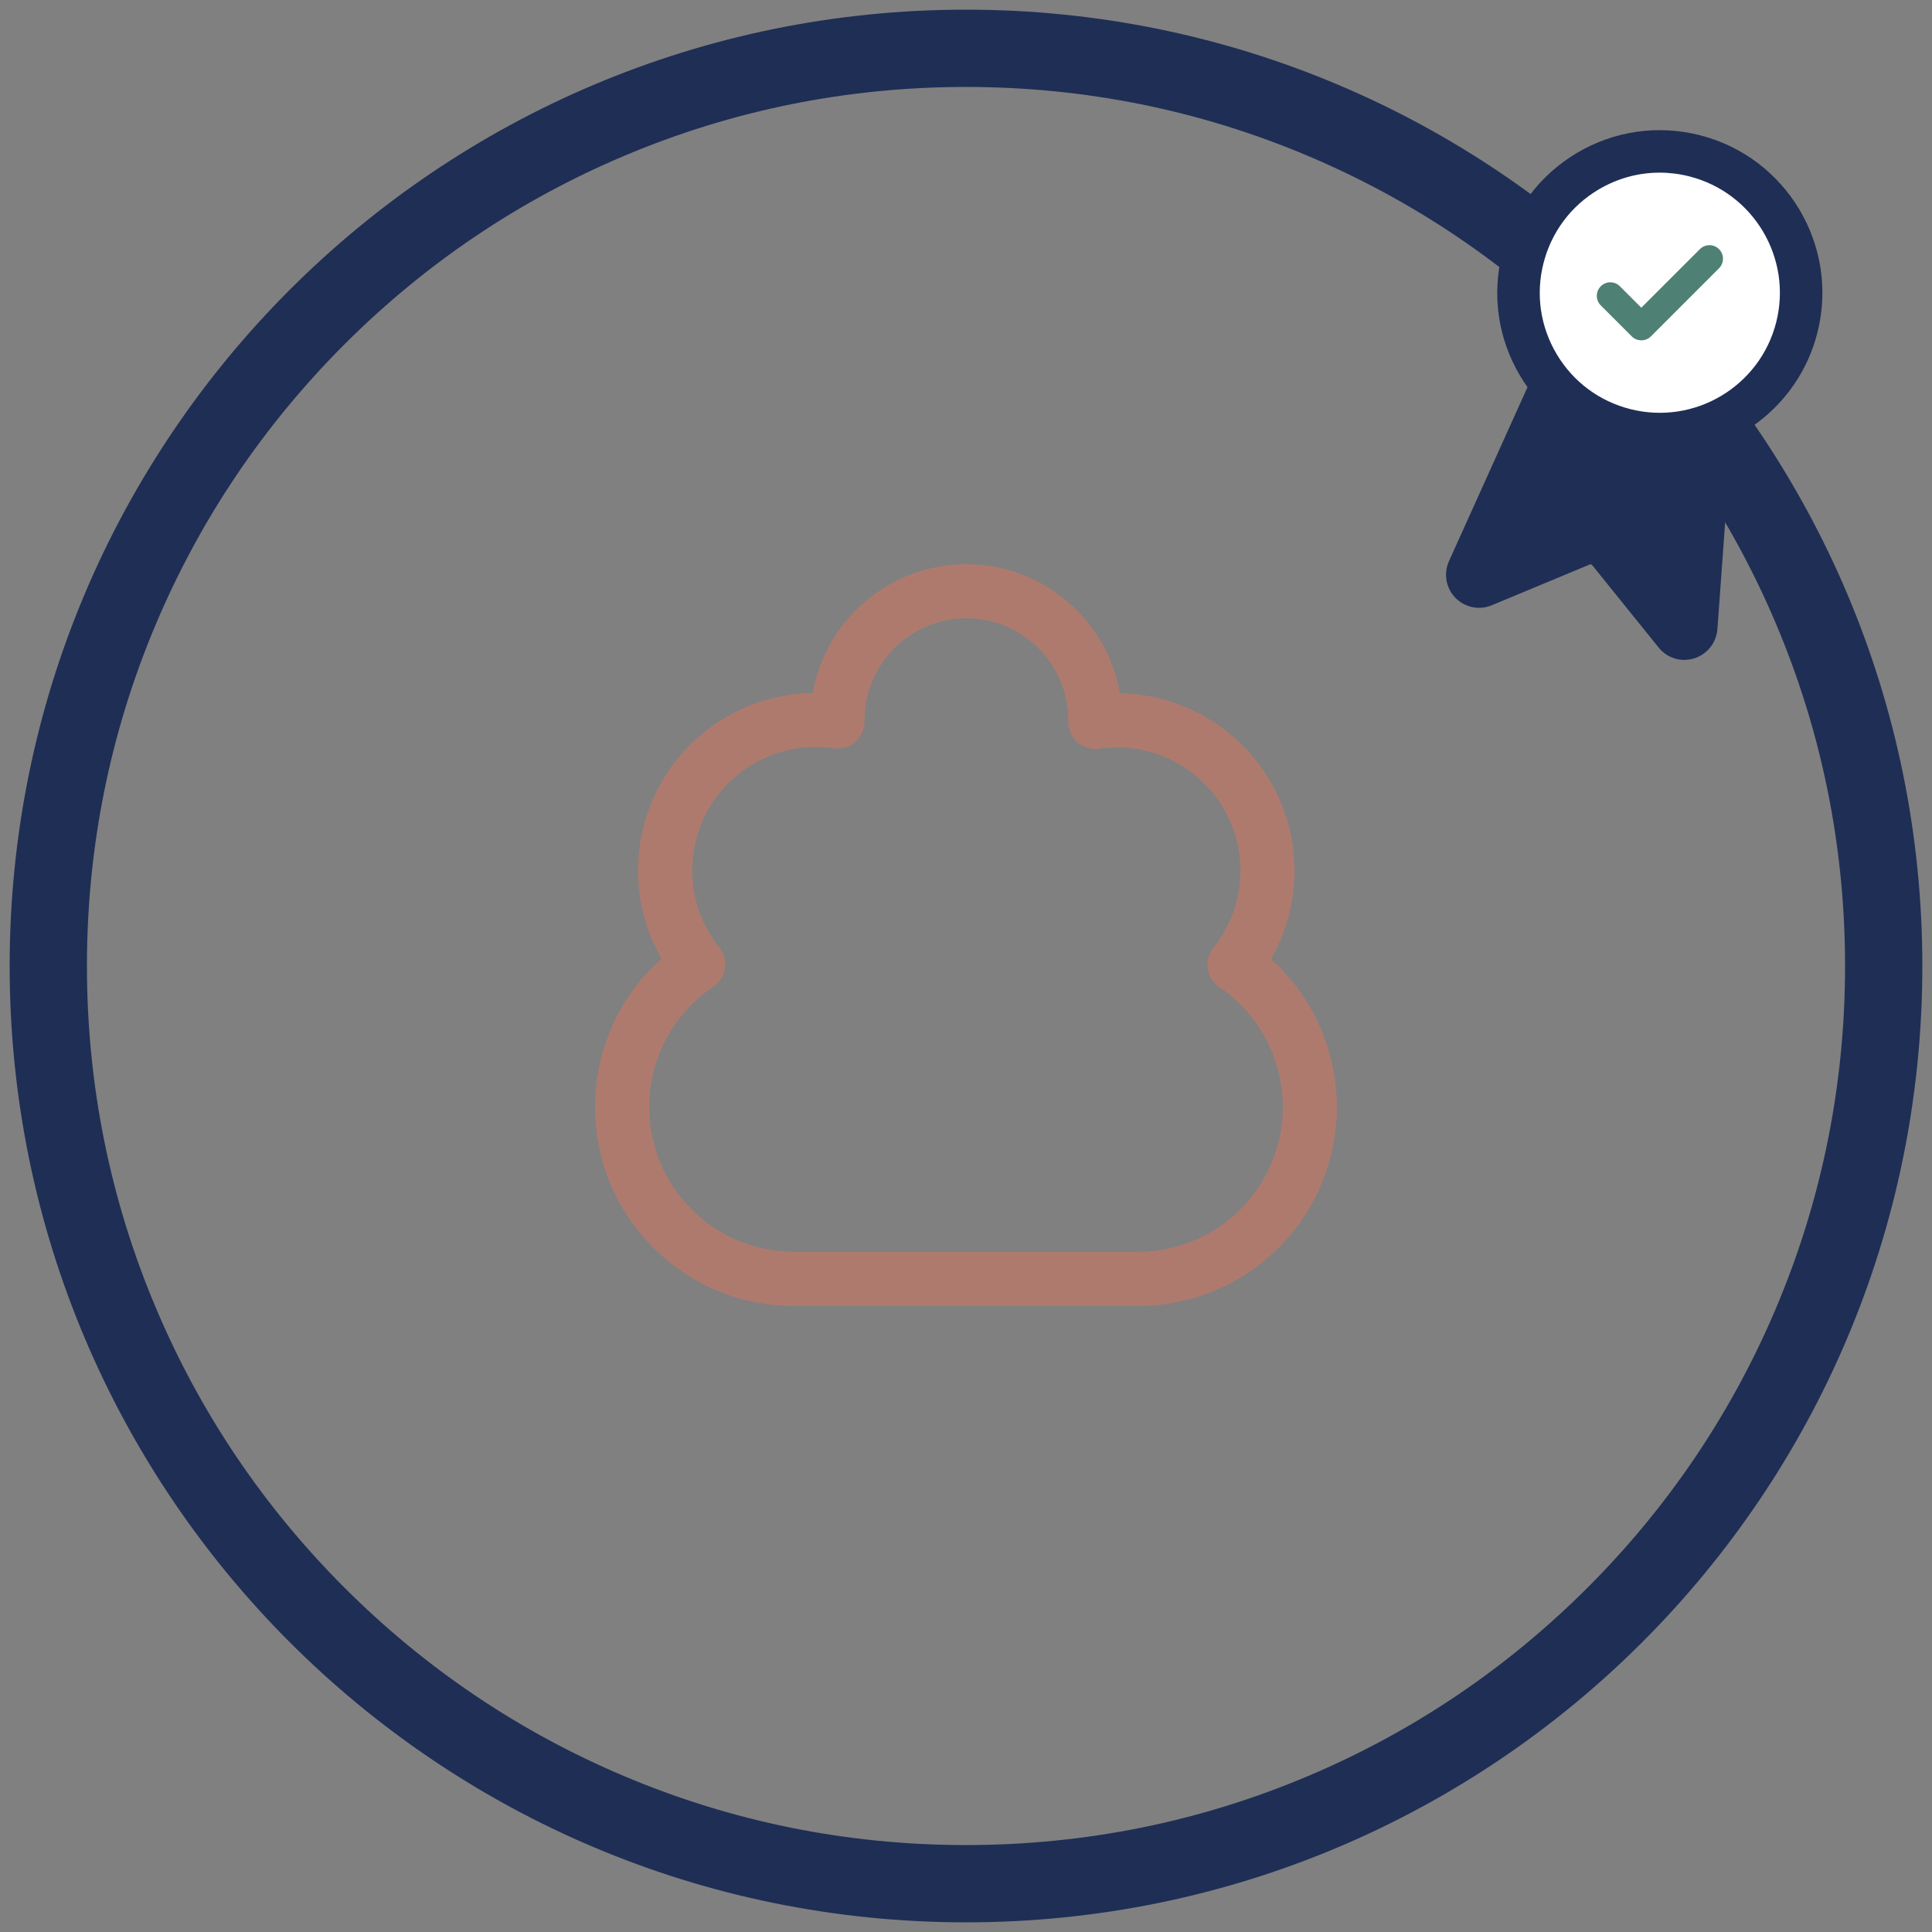
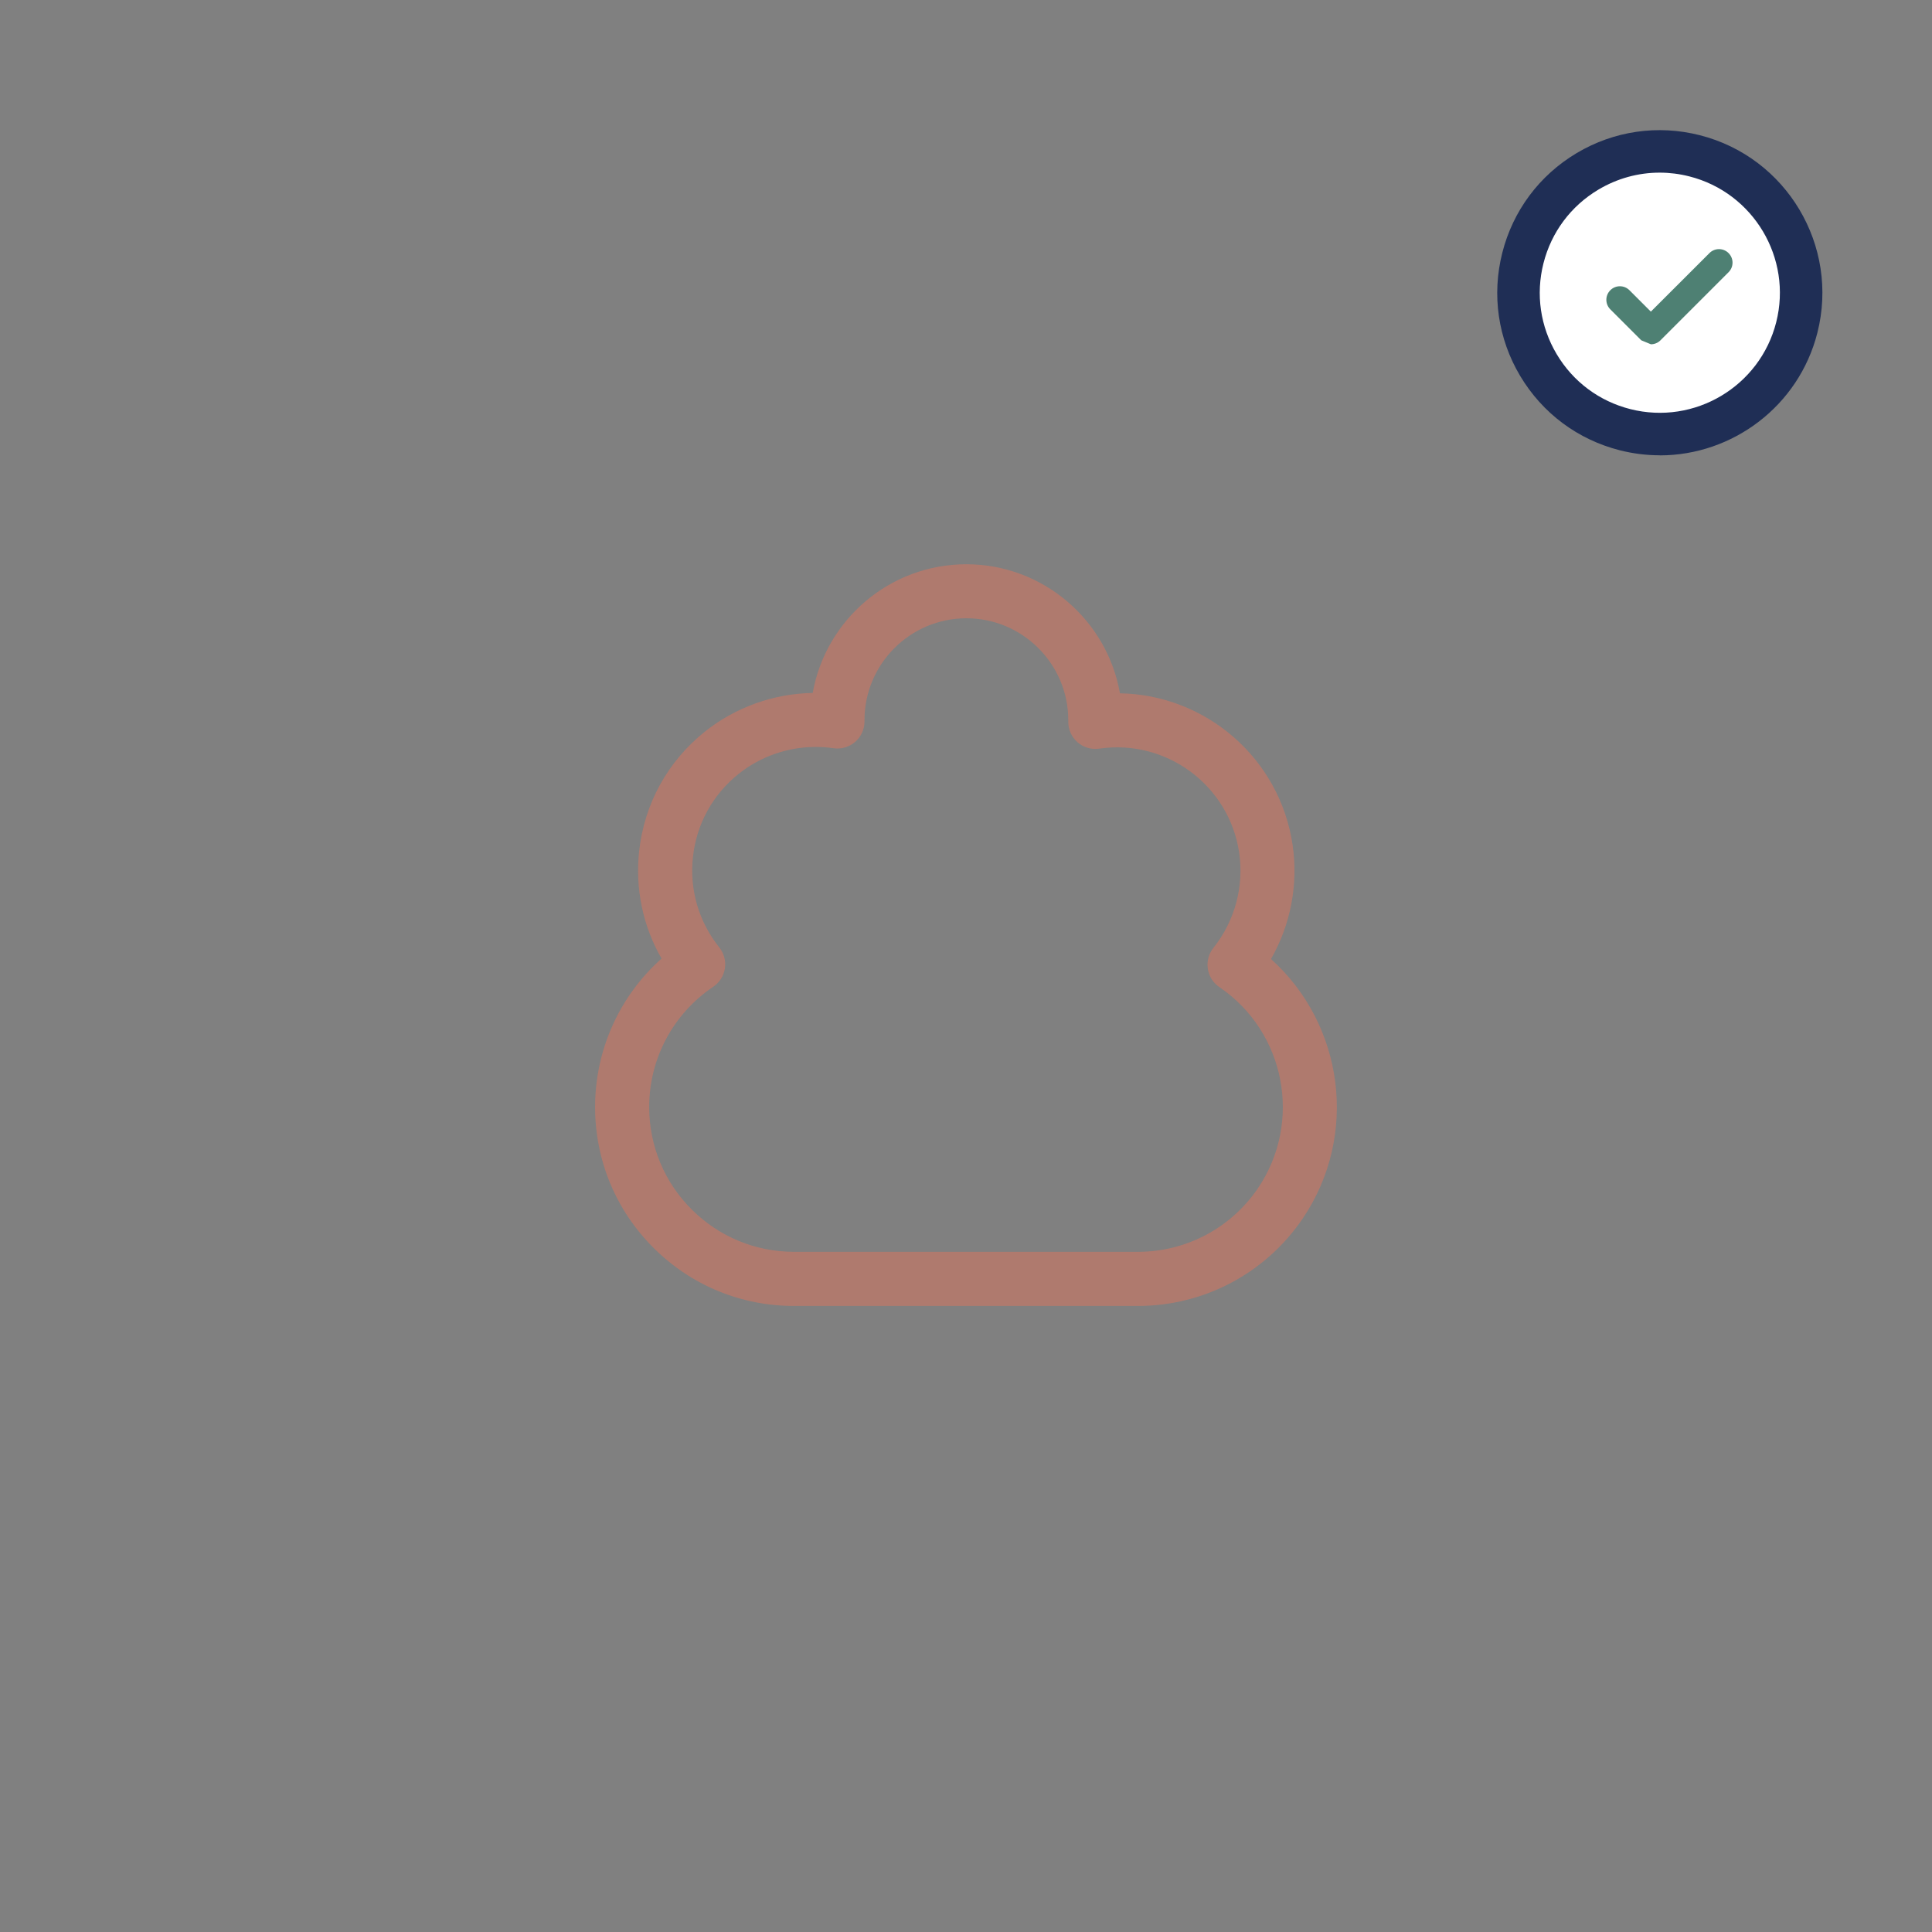
<svg xmlns="http://www.w3.org/2000/svg" id="j" viewBox="0 0 500 500">
  <rect x="0" y="0" width="500" height="500" fill="#808080" stroke="none" />
  <defs>
    <style>.k{fill:#1f2e55;}.l{fill:#4e8073;}.m{fill:#fff;}.n{fill:#af7a6e;}</style>
  </defs>
-   <path class="k" d="M250,22.5c30.72,0,60.51,6.01,88.55,17.87,27.09,11.46,51.42,27.86,72.32,48.76s37.31,45.23,48.76,72.32c11.86,28.03,17.87,57.83,17.87,88.55s-6.01,60.51-17.87,88.55c-11.46,27.09-27.86,51.42-48.76,72.32s-45.23,37.31-72.32,48.76c-28.03,11.86-57.83,17.87-88.55,17.87s-60.51-6.01-88.55-17.87c-27.09-11.46-51.42-27.86-72.32-48.76s-37.31-45.23-48.76-72.32c-11.86-28.03-17.87-57.83-17.87-88.55s6.01-60.51,17.87-88.55c11.46-27.09,27.86-51.42,48.76-72.32s45.23-37.31,72.32-48.76c28.03-11.86,57.83-17.87,88.55-17.87M250,2.5C113.31,2.5,2.5,113.31,2.5,250s110.81,247.5,247.5,247.5,247.5-110.81,247.5-247.5S386.69,2.5,250,2.5h0Z" />
  <path class="n" d="M205.49,337.98c-13.71,0-26.6-5.32-36.32-15-9.75-9.7-15.13-22.62-15.16-36.37-.03-14.85,6.29-28.81,17.2-38.53-4.83-8.4-6.87-18.08-5.79-27.89,1.35-12.19,7.37-23.13,16.95-30.8,7.97-6.38,17.86-9.88,27.96-10.06,3.35-18.9,19.9-33.3,39.75-33.3s36.46,14.45,39.76,33.4c22.1.35,41.38,16.7,44.69,39.27,1.5,10.21-.53,20.64-5.6,29.5,18.85,16.92,22.79,45.67,8.18,67.2-9.58,14.11-25.48,22.55-42.53,22.58h-89.09ZM211.1,193.31c-7.21,0-14.3,2.45-19.98,7-6.66,5.33-10.84,12.93-11.78,21.41-.94,8.48,1.48,16.81,6.81,23.47,1.22,1.53,1.75,3.5,1.45,5.43-.3,1.94-1.39,3.66-3.01,4.75-10.41,7-16.61,18.66-16.58,31.2.02,10.01,3.94,19.42,11.04,26.48,7.08,7.04,16.47,10.92,26.45,10.92.03,0,.07,0,.1,0h88.98c12.41-.02,23.99-6.16,30.96-16.44,11.61-17.11,7.13-40.46-9.97-52.07-1.62-1.1-2.7-2.82-2.99-4.75-.29-1.93.24-3.89,1.46-5.42,5.51-6.89,7.94-15.85,6.66-24.58-2.55-17.42-18.81-29.51-36.22-26.96-2.01.29-4.05-.3-5.59-1.63-1.54-1.33-2.42-3.26-2.42-5.3v-.44c0-14.54-11.83-26.37-26.37-26.37s-26.37,11.83-26.37,26.37v.33c0,2.03-.88,3.97-2.42,5.3-1.54,1.33-3.58,1.92-5.59,1.63-1.53-.22-3.06-.33-4.59-.33Z" />
-   <path class="k" d="M442.78,109.86l-3.82,52.64c-.14,1.68-1.61,2.93-3.28,2.79-.88-.07-1.68-.52-2.21-1.23l-17.13-21.24c-1.7-2.1-4.58-2.83-7.07-1.79l-25.21,10.5c-1.52.71-3.34.06-4.05-1.47-.37-.8-.38-1.71-.03-2.52l21.72-48.1" />
-   <path class="k" d="M435.93,170.8c-.23,0-.46,0-.69-.03-2.42-.2-4.63-1.41-6.1-3.33l-17.07-21.17c-.16-.19-.44-.27-.68-.17l-25.12,10.46c-2.03.91-4.3.99-6.4.23-2.15-.78-3.86-2.34-4.83-4.41-1.04-2.23-1.08-4.8-.09-7.06l21.74-48.16c1.25-2.77,4.51-4,7.28-2.75,2.77,1.25,4,4.51,2.75,7.28l-19.14,42.41,19.59-8.16c4.72-1.96,10.25-.55,13.46,3.41l13.31,16.5,3.37-46.41c.22-3.03,2.84-5.32,5.88-5.09,3.03.22,5.31,2.85,5.09,5.88l-3.82,52.64c-.37,4.51-4.12,7.9-8.52,7.9Z" />
  <circle class="m" cx="429.57" cy="75.76" r="36.57" />
  <path class="k" d="M429.56,117.83c-3.41,0-6.88-.42-10.33-1.29-10.89-2.76-20.06-9.6-25.81-19.25-5.75-9.65-7.39-20.97-4.63-31.86,2.76-10.89,9.6-20.06,19.25-25.81,9.66-5.75,20.97-7.39,31.86-4.63,22.49,5.7,36.14,28.63,30.44,51.12-4.83,19.03-21.99,31.74-40.78,31.74ZM429.51,44.68c-5.53,0-10.97,1.49-15.84,4.39-7.13,4.25-12.18,11.01-14.22,19.06-2.04,8.04-.82,16.4,3.42,23.53s11.01,12.18,19.06,14.22c16.6,4.21,33.54-5.87,37.75-22.48,4.21-16.61-5.88-33.54-22.48-37.75-2.55-.65-5.13-.97-7.69-.97Z" />
-   <path class="l" d="M424.76,88.07c-.9,0-1.79-.34-2.47-1.02l-8.01-8.01c-1.37-1.37-1.37-3.58,0-4.95,1.37-1.37,3.58-1.37,4.95,0l5.54,5.54,15.16-15.15c1.37-1.37,3.58-1.37,4.95,0,1.37,1.37,1.37,3.58,0,4.95l-17.63,17.63c-.68.68-1.58,1.02-2.47,1.02Z" />
+   <path class="l" d="M424.76,88.07l-8.01-8.01c-1.37-1.37-1.37-3.58,0-4.95,1.37-1.37,3.58-1.37,4.95,0l5.54,5.54,15.16-15.15c1.37-1.37,3.58-1.37,4.95,0,1.37,1.37,1.37,3.58,0,4.95l-17.63,17.63c-.68.68-1.58,1.02-2.47,1.02Z" />
</svg>